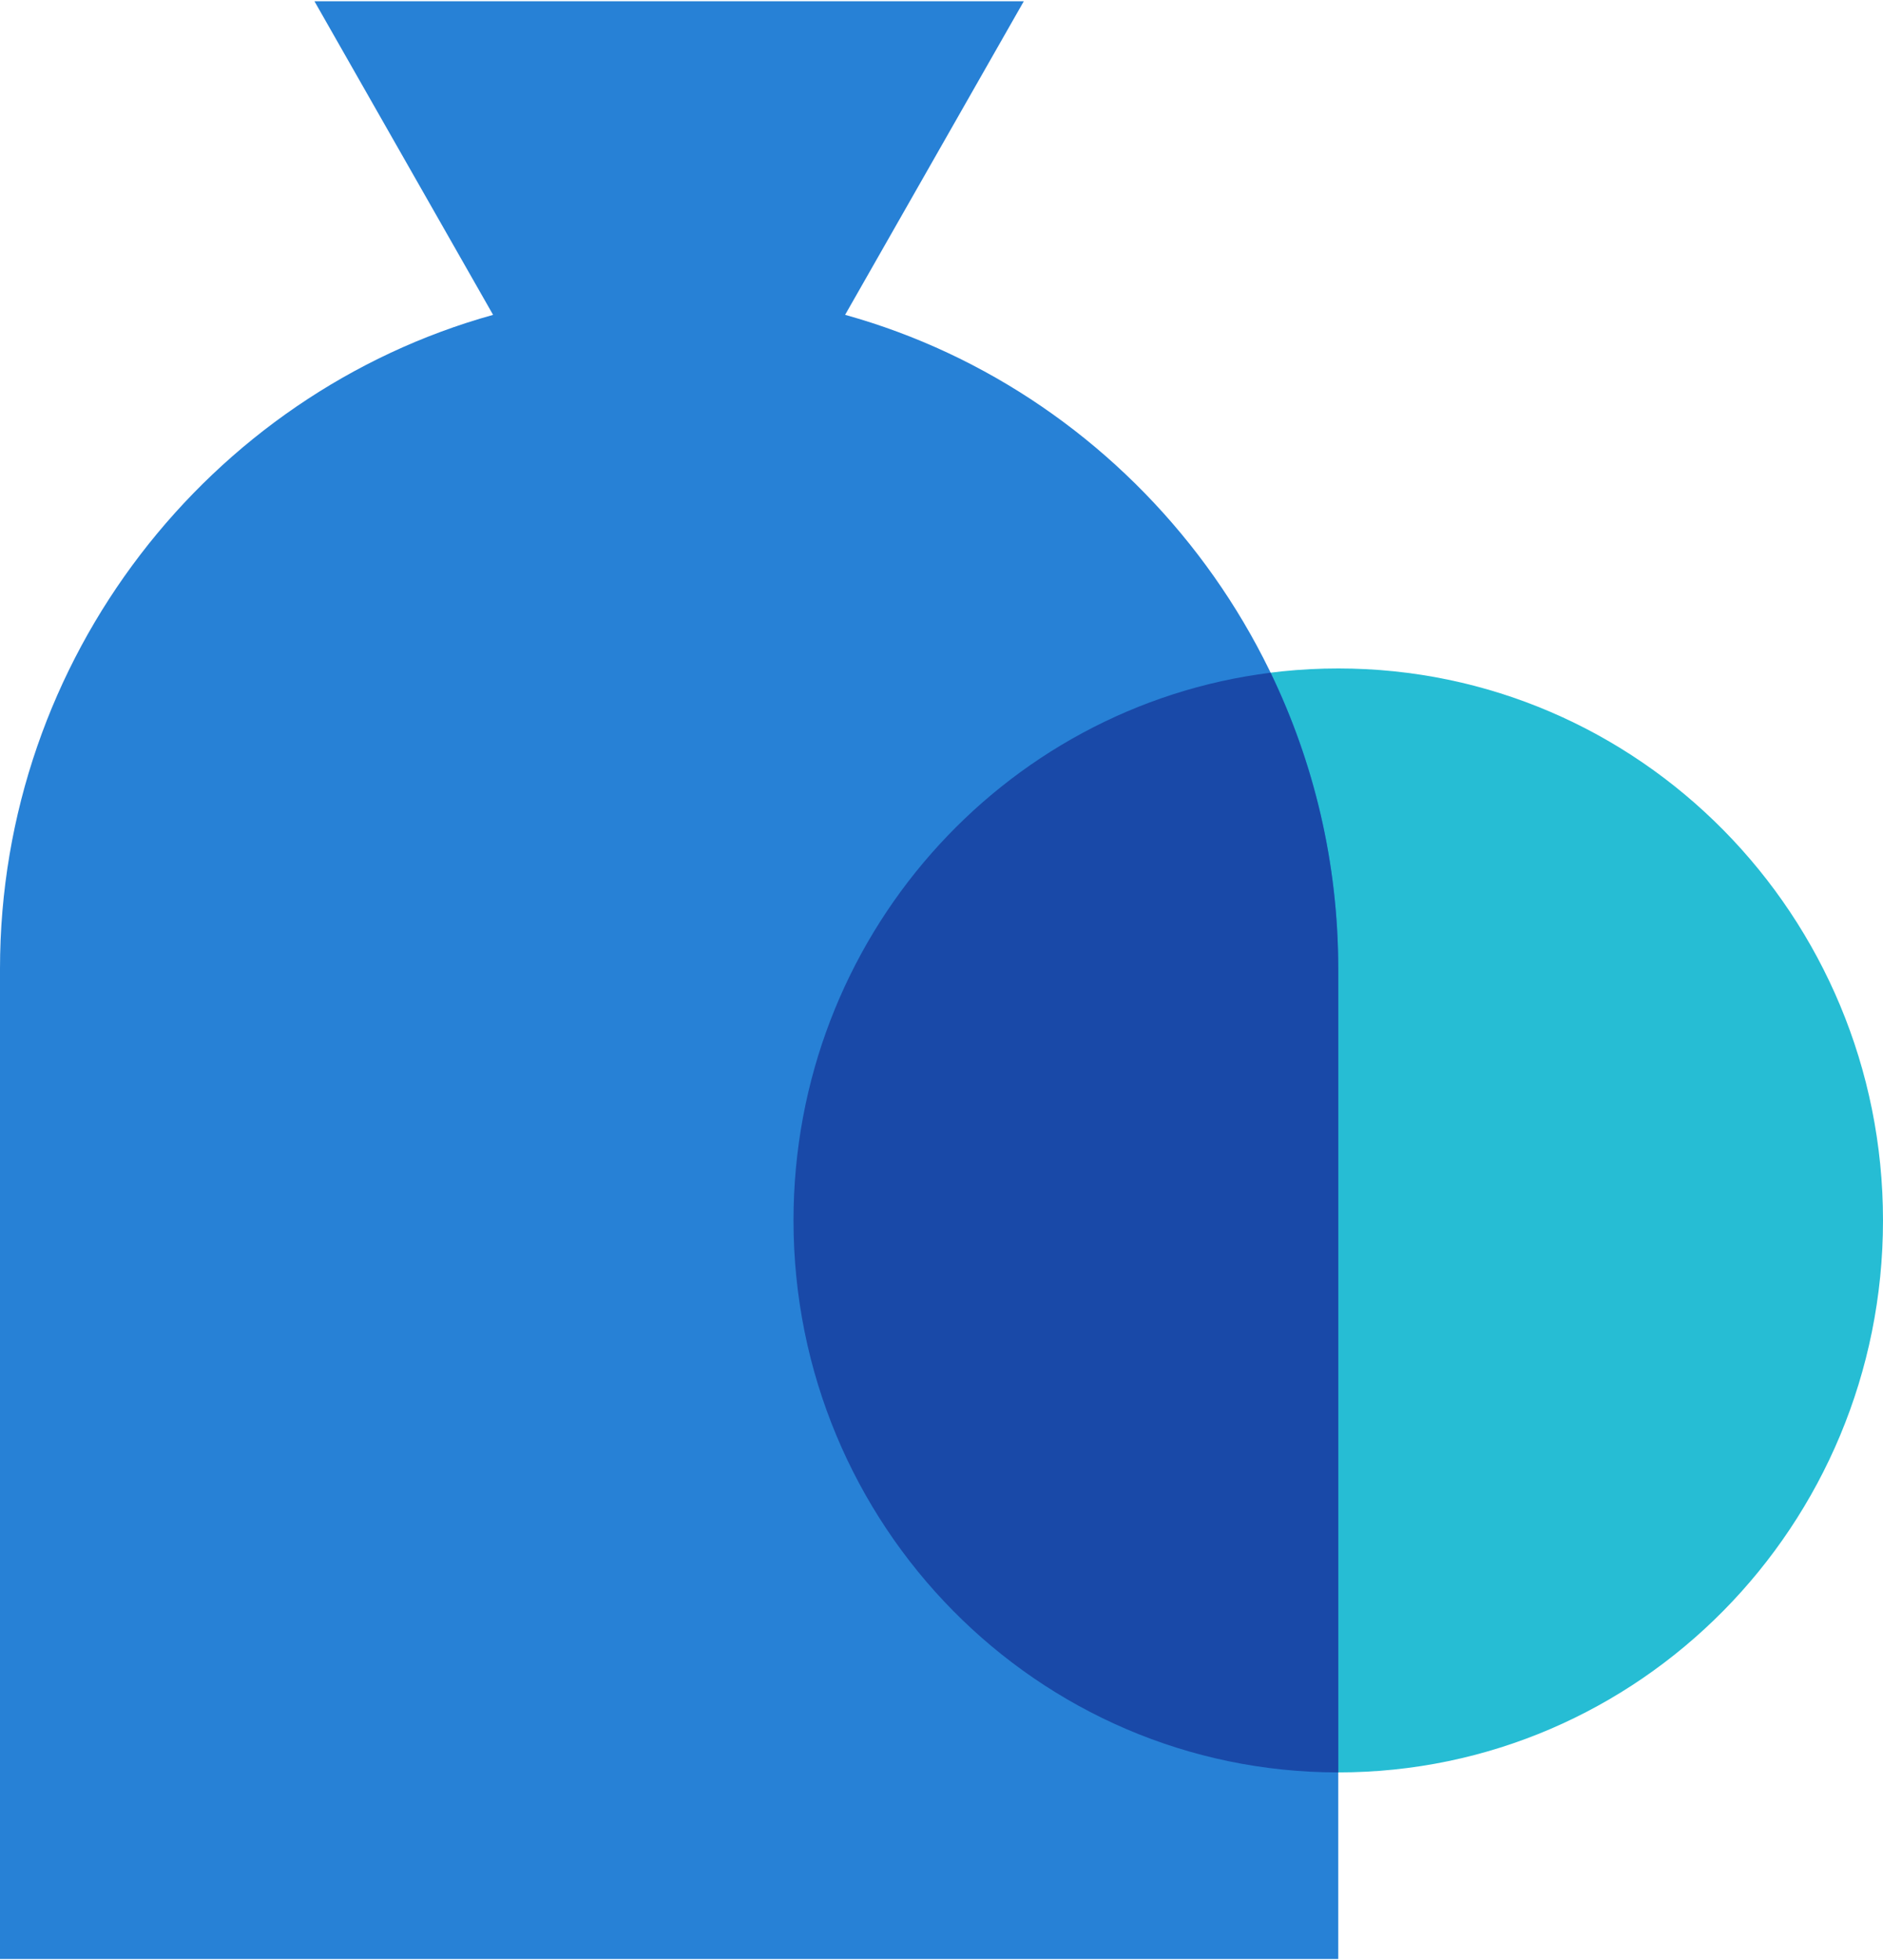
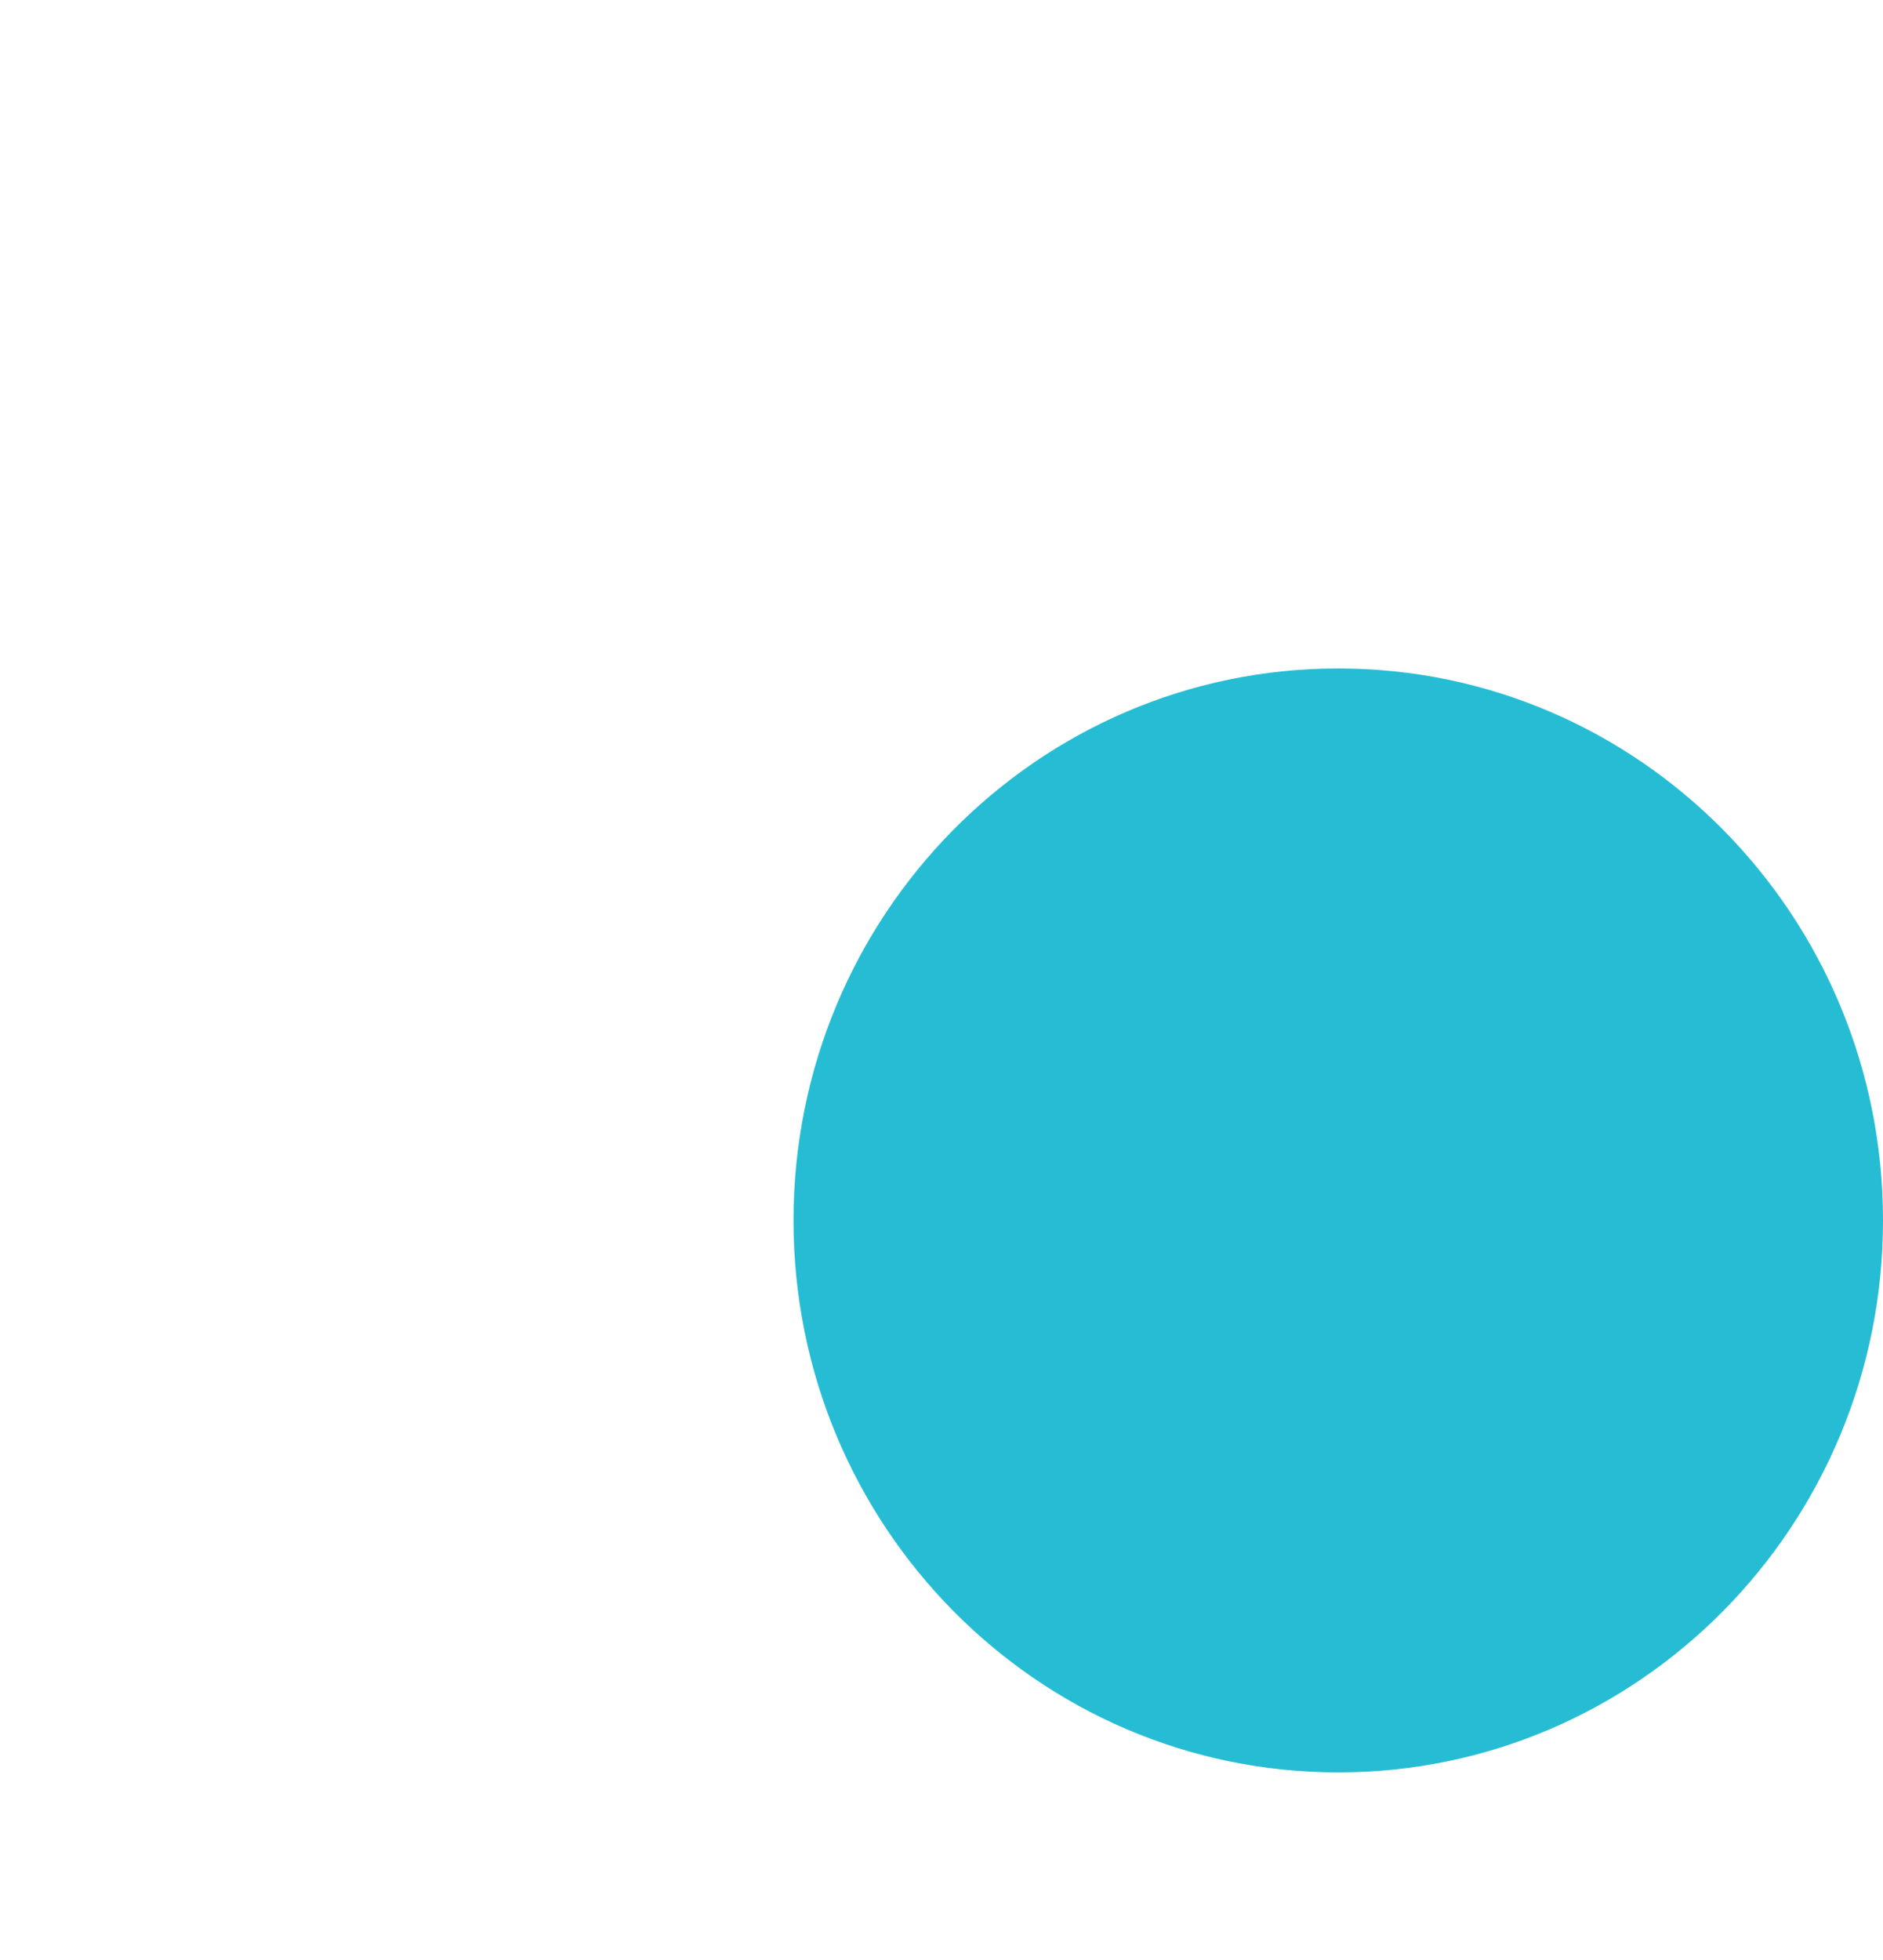
<svg xmlns="http://www.w3.org/2000/svg" width="74" height="77" viewBox="0 0 74 77" fill="none">
  <path fill-rule="evenodd" clip-rule="evenodd" d="M31.184 47.939C31.184 35.964 40.768 26.257 52.592 26.257C64.415 26.257 74 35.964 74 47.939C74 59.913 64.415 69.621 52.592 69.621C40.768 69.621 31.184 59.913 31.184 47.939Z" fill="#26BDD4" />
-   <path fill-rule="evenodd" clip-rule="evenodd" d="M19.378 12.368L12.358 0.05H40.234L33.212 12.367C44.347 15.462 52.592 25.831 52.592 38.057V76.951H0V38.057C0 25.831 8.244 15.463 19.378 12.368Z" fill="#2781D6" />
-   <path fill-rule="evenodd" clip-rule="evenodd" d="M49.933 26.424C51.634 29.943 52.592 33.892 52.592 38.056V69.621C40.768 69.621 31.184 59.913 31.184 47.939C31.184 36.876 39.364 27.75 49.933 26.424Z" fill="#1949A8" />
</svg>